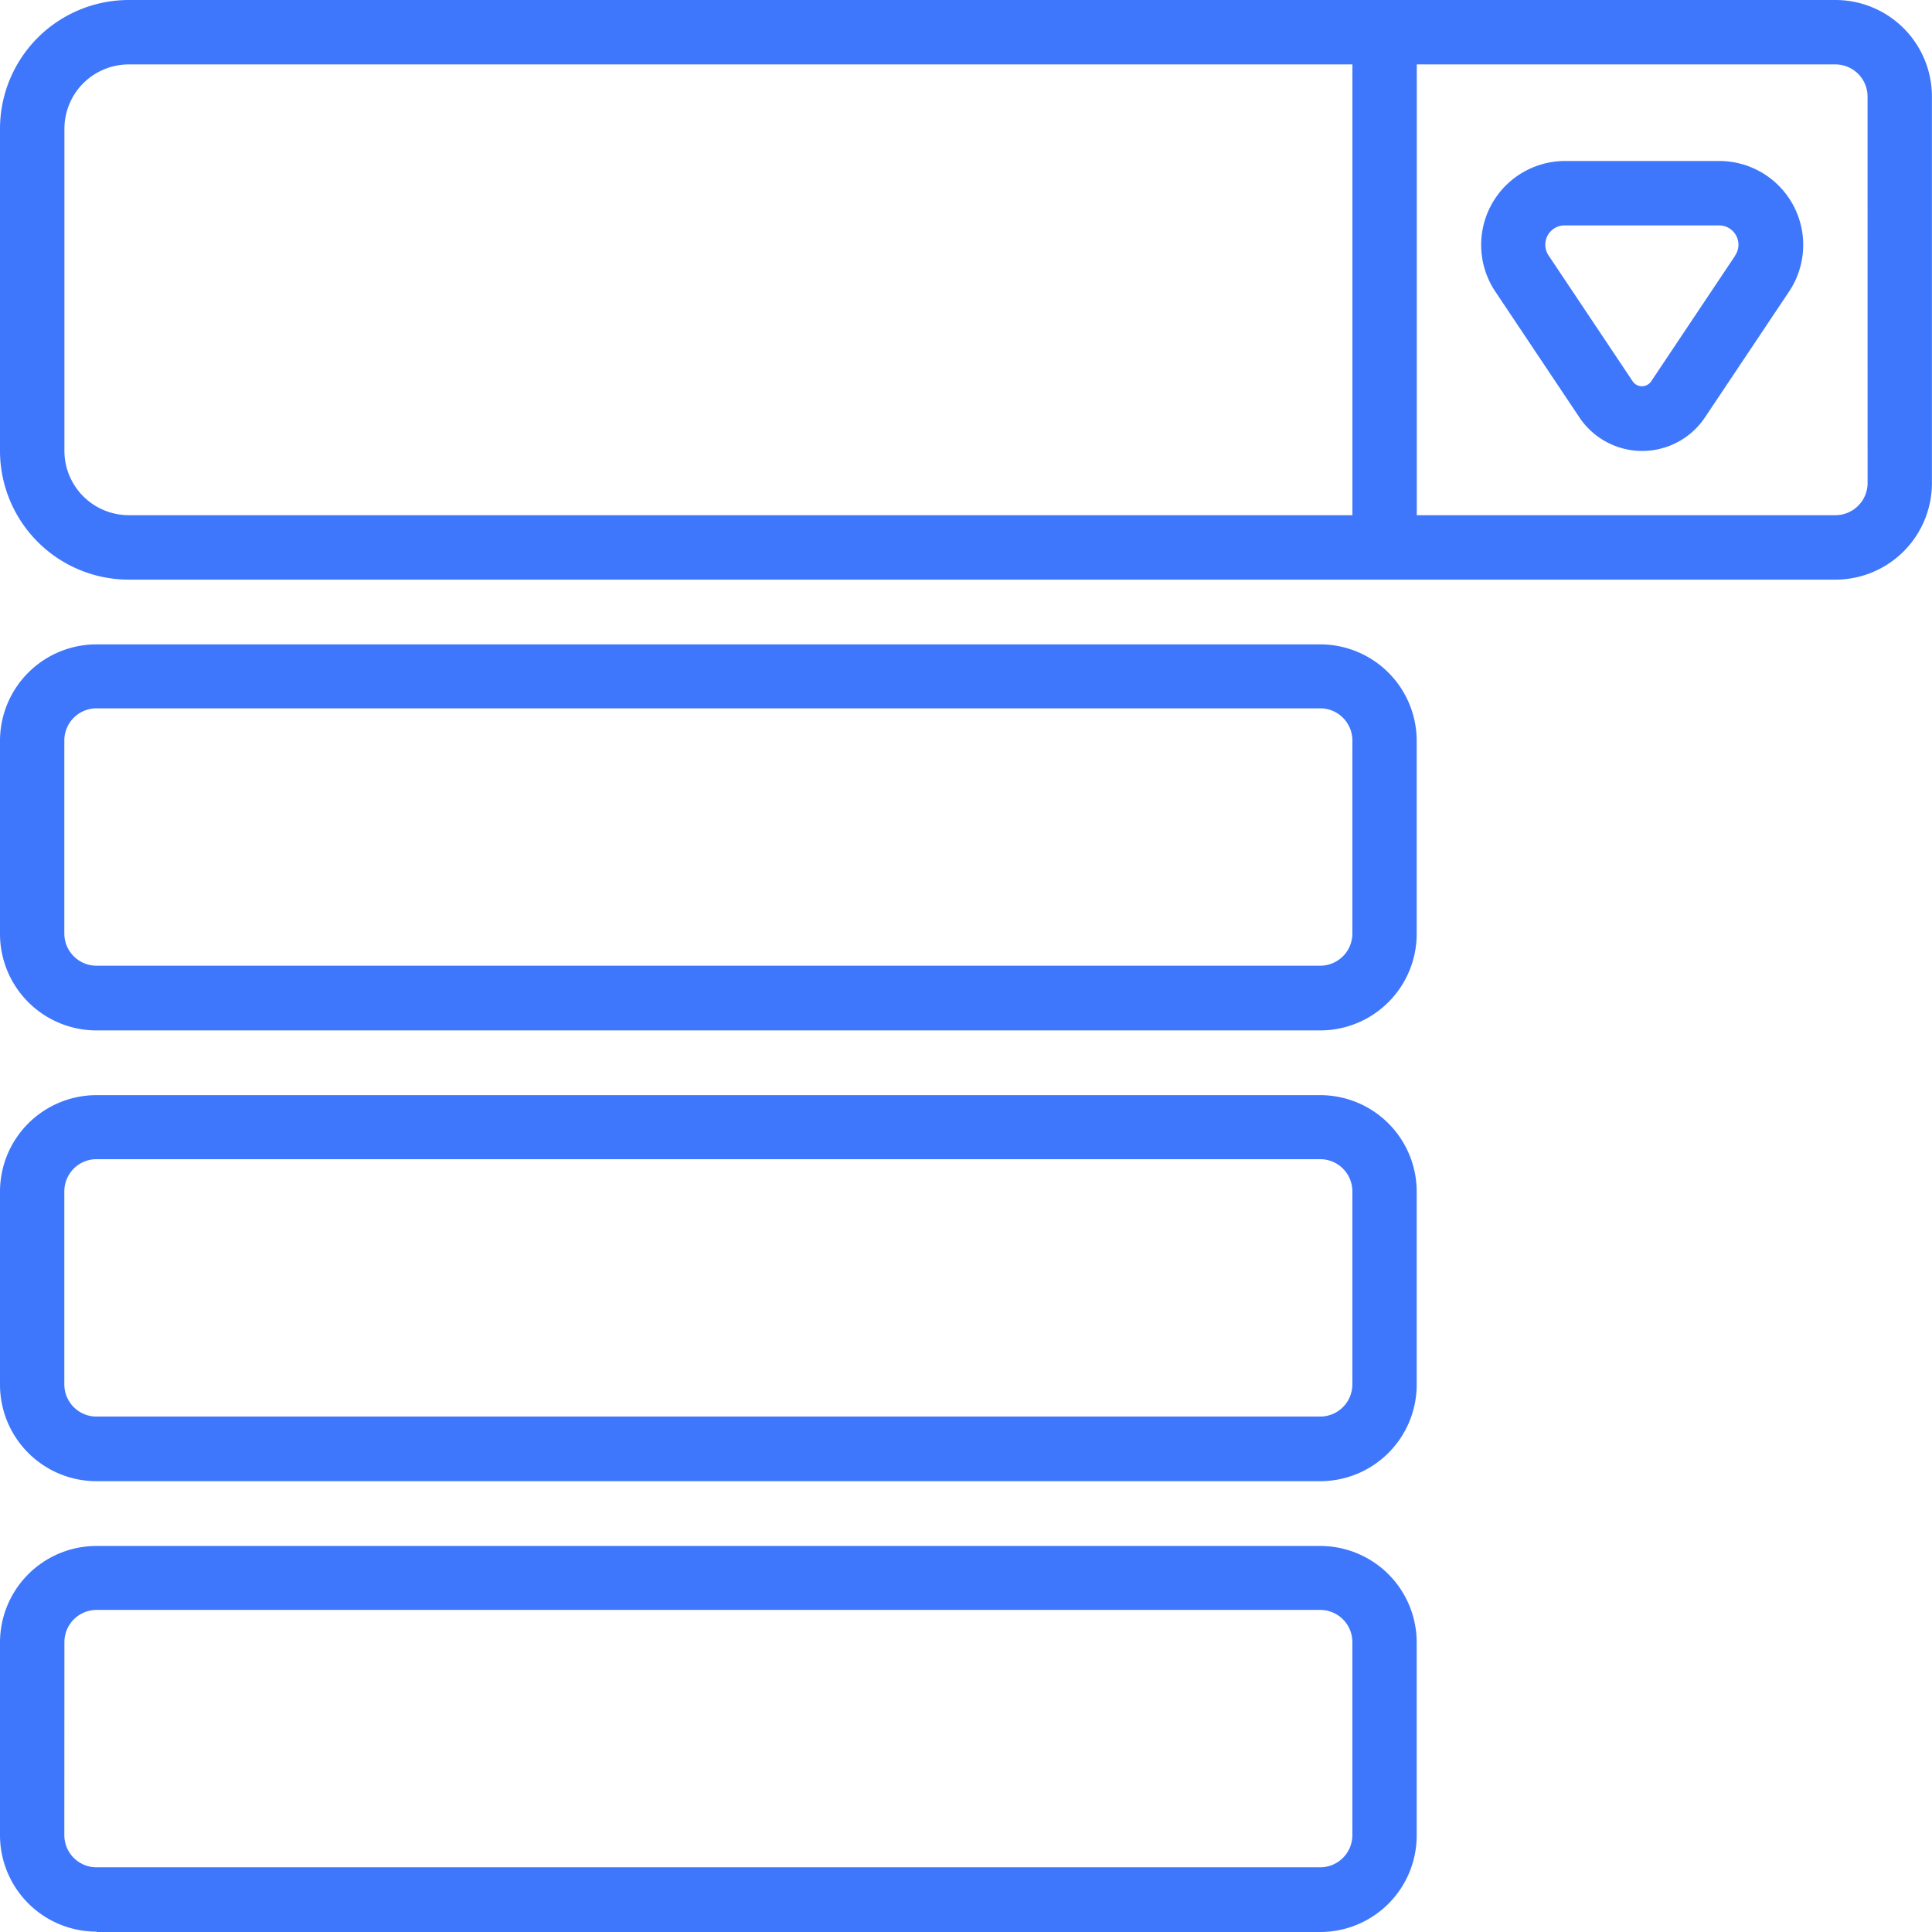
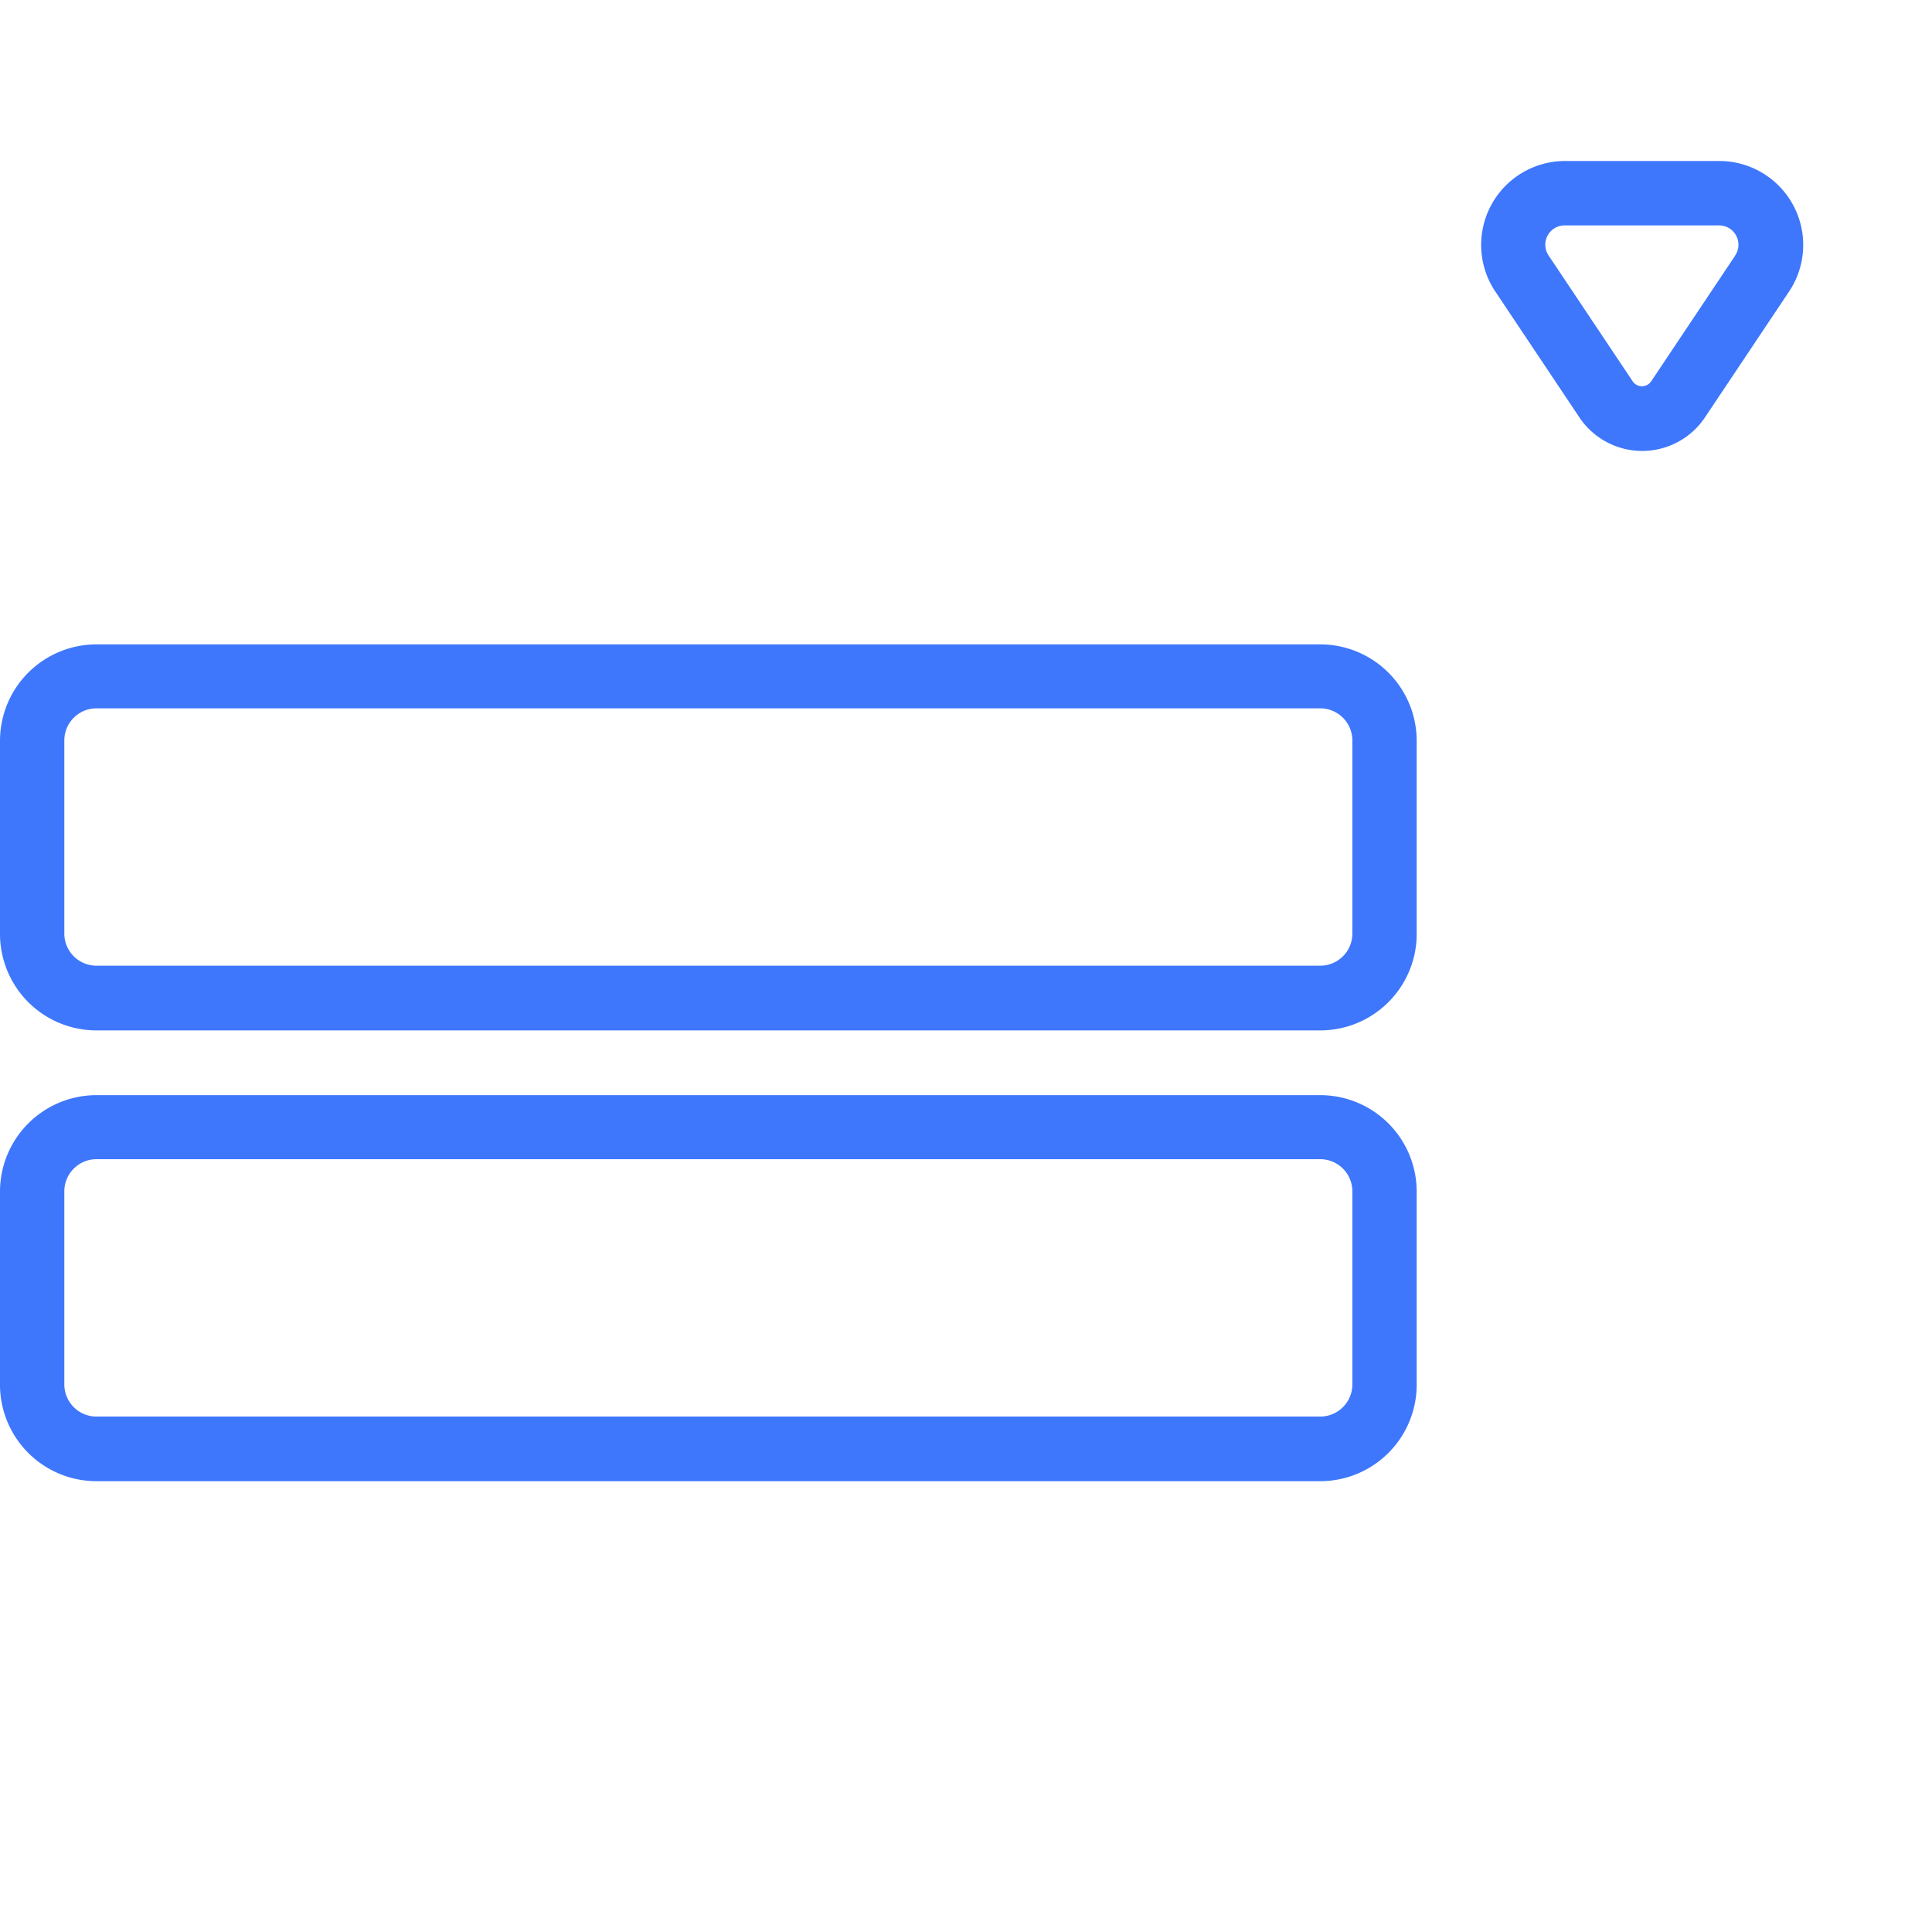
<svg xmlns="http://www.w3.org/2000/svg" viewBox="0 0 46.044 46.044" width="46.044" height="46.044">
  <g transform="translate(0 0)" fill="#3E77FC">
-     <path d="M43.742,0H3.07A3.07,3.07,0,0,0,0,3.07v7.674a3.07,3.07,0,0,0,3.07,3.07H43.742a2.3,2.3,0,0,0,2.3-2.3V2.3a2.3,2.3,0,0,0-2.3-2.3ZM1.535,10.744V3.07A1.535,1.535,0,0,1,3.07,1.535H32.231V12.278H3.07a1.535,1.535,0,0,1-1.535-1.535Zm42.974.767a.767.767,0,0,1-.767.767H33.765V1.535h9.976a.767.767,0,0,1,.767.767Z" transform="translate(0 0)" fill="#3E77FC" />
    <path d="M398.2,42.667h-3.671a2,2,0,0,0-1.66,3.112l2,2.993a1.8,1.8,0,0,0,3,0l2-2.993a2,2,0,0,0-1.659-3.112Zm.384,2.257-2,2.993a.266.266,0,0,1-.442,0l-2-2.993a.46.46,0,0,1,.384-.722h3.671a.46.46,0,0,1,.384.722Z" transform="translate(-357.232 -38.83)" fill="#3E77FC" />
    <path d="M2.3,179.876H31.463a2.3,2.3,0,0,0,2.3-2.3v-4.6a2.3,2.3,0,0,0-2.3-2.3H2.3a2.3,2.3,0,0,0-2.3,2.3v4.6a2.3,2.3,0,0,0,2.3,2.3Zm-.767-6.907A.767.767,0,0,1,2.3,172.2H31.463a.767.767,0,0,1,.767.767v4.6a.767.767,0,0,1-.767.767H2.3a.767.767,0,0,1-.767-.767Z" transform="translate(0 -155.319)" fill="#3E77FC" />
-     <path d="M2.3,299.342H31.463a2.3,2.3,0,0,0,2.3-2.3v-4.6a2.3,2.3,0,0,0-2.3-2.3H2.3a2.3,2.3,0,0,0-2.3,2.3v4.6a2.3,2.3,0,0,0,2.3,2.3Zm-.767-6.907a.767.767,0,0,1,.767-.767H31.463a.767.767,0,0,1,.767.767v4.6a.767.767,0,0,1-.767.767H2.3a.767.767,0,0,1-.767-.767Z" transform="translate(0 -264.042)" fill="#3E77FC" />
-     <path d="M2.3,418.809H31.463a2.3,2.3,0,0,0,2.3-2.3v-4.6a2.3,2.3,0,0,0-2.3-2.3H2.3A2.3,2.3,0,0,0,0,411.9v4.6a2.3,2.3,0,0,0,2.3,2.3ZM1.535,411.9a.767.767,0,0,1,.767-.767H31.463a.767.767,0,0,1,.767.767v4.6a.767.767,0,0,1-.767.767H2.3a.767.767,0,0,1-.767-.767Z" transform="translate(0 -372.765)" fill="#3E77FC" />
+     <path d="M2.3,299.342H31.463a2.3,2.3,0,0,0,2.3-2.3v-4.6a2.3,2.3,0,0,0-2.3-2.3H2.3a2.3,2.3,0,0,0-2.3,2.3v4.6a2.3,2.3,0,0,0,2.3,2.3m-.767-6.907a.767.767,0,0,1,.767-.767H31.463a.767.767,0,0,1,.767.767v4.6a.767.767,0,0,1-.767.767H2.3a.767.767,0,0,1-.767-.767Z" transform="translate(0 -264.042)" fill="#3E77FC" />
  </g>
</svg>